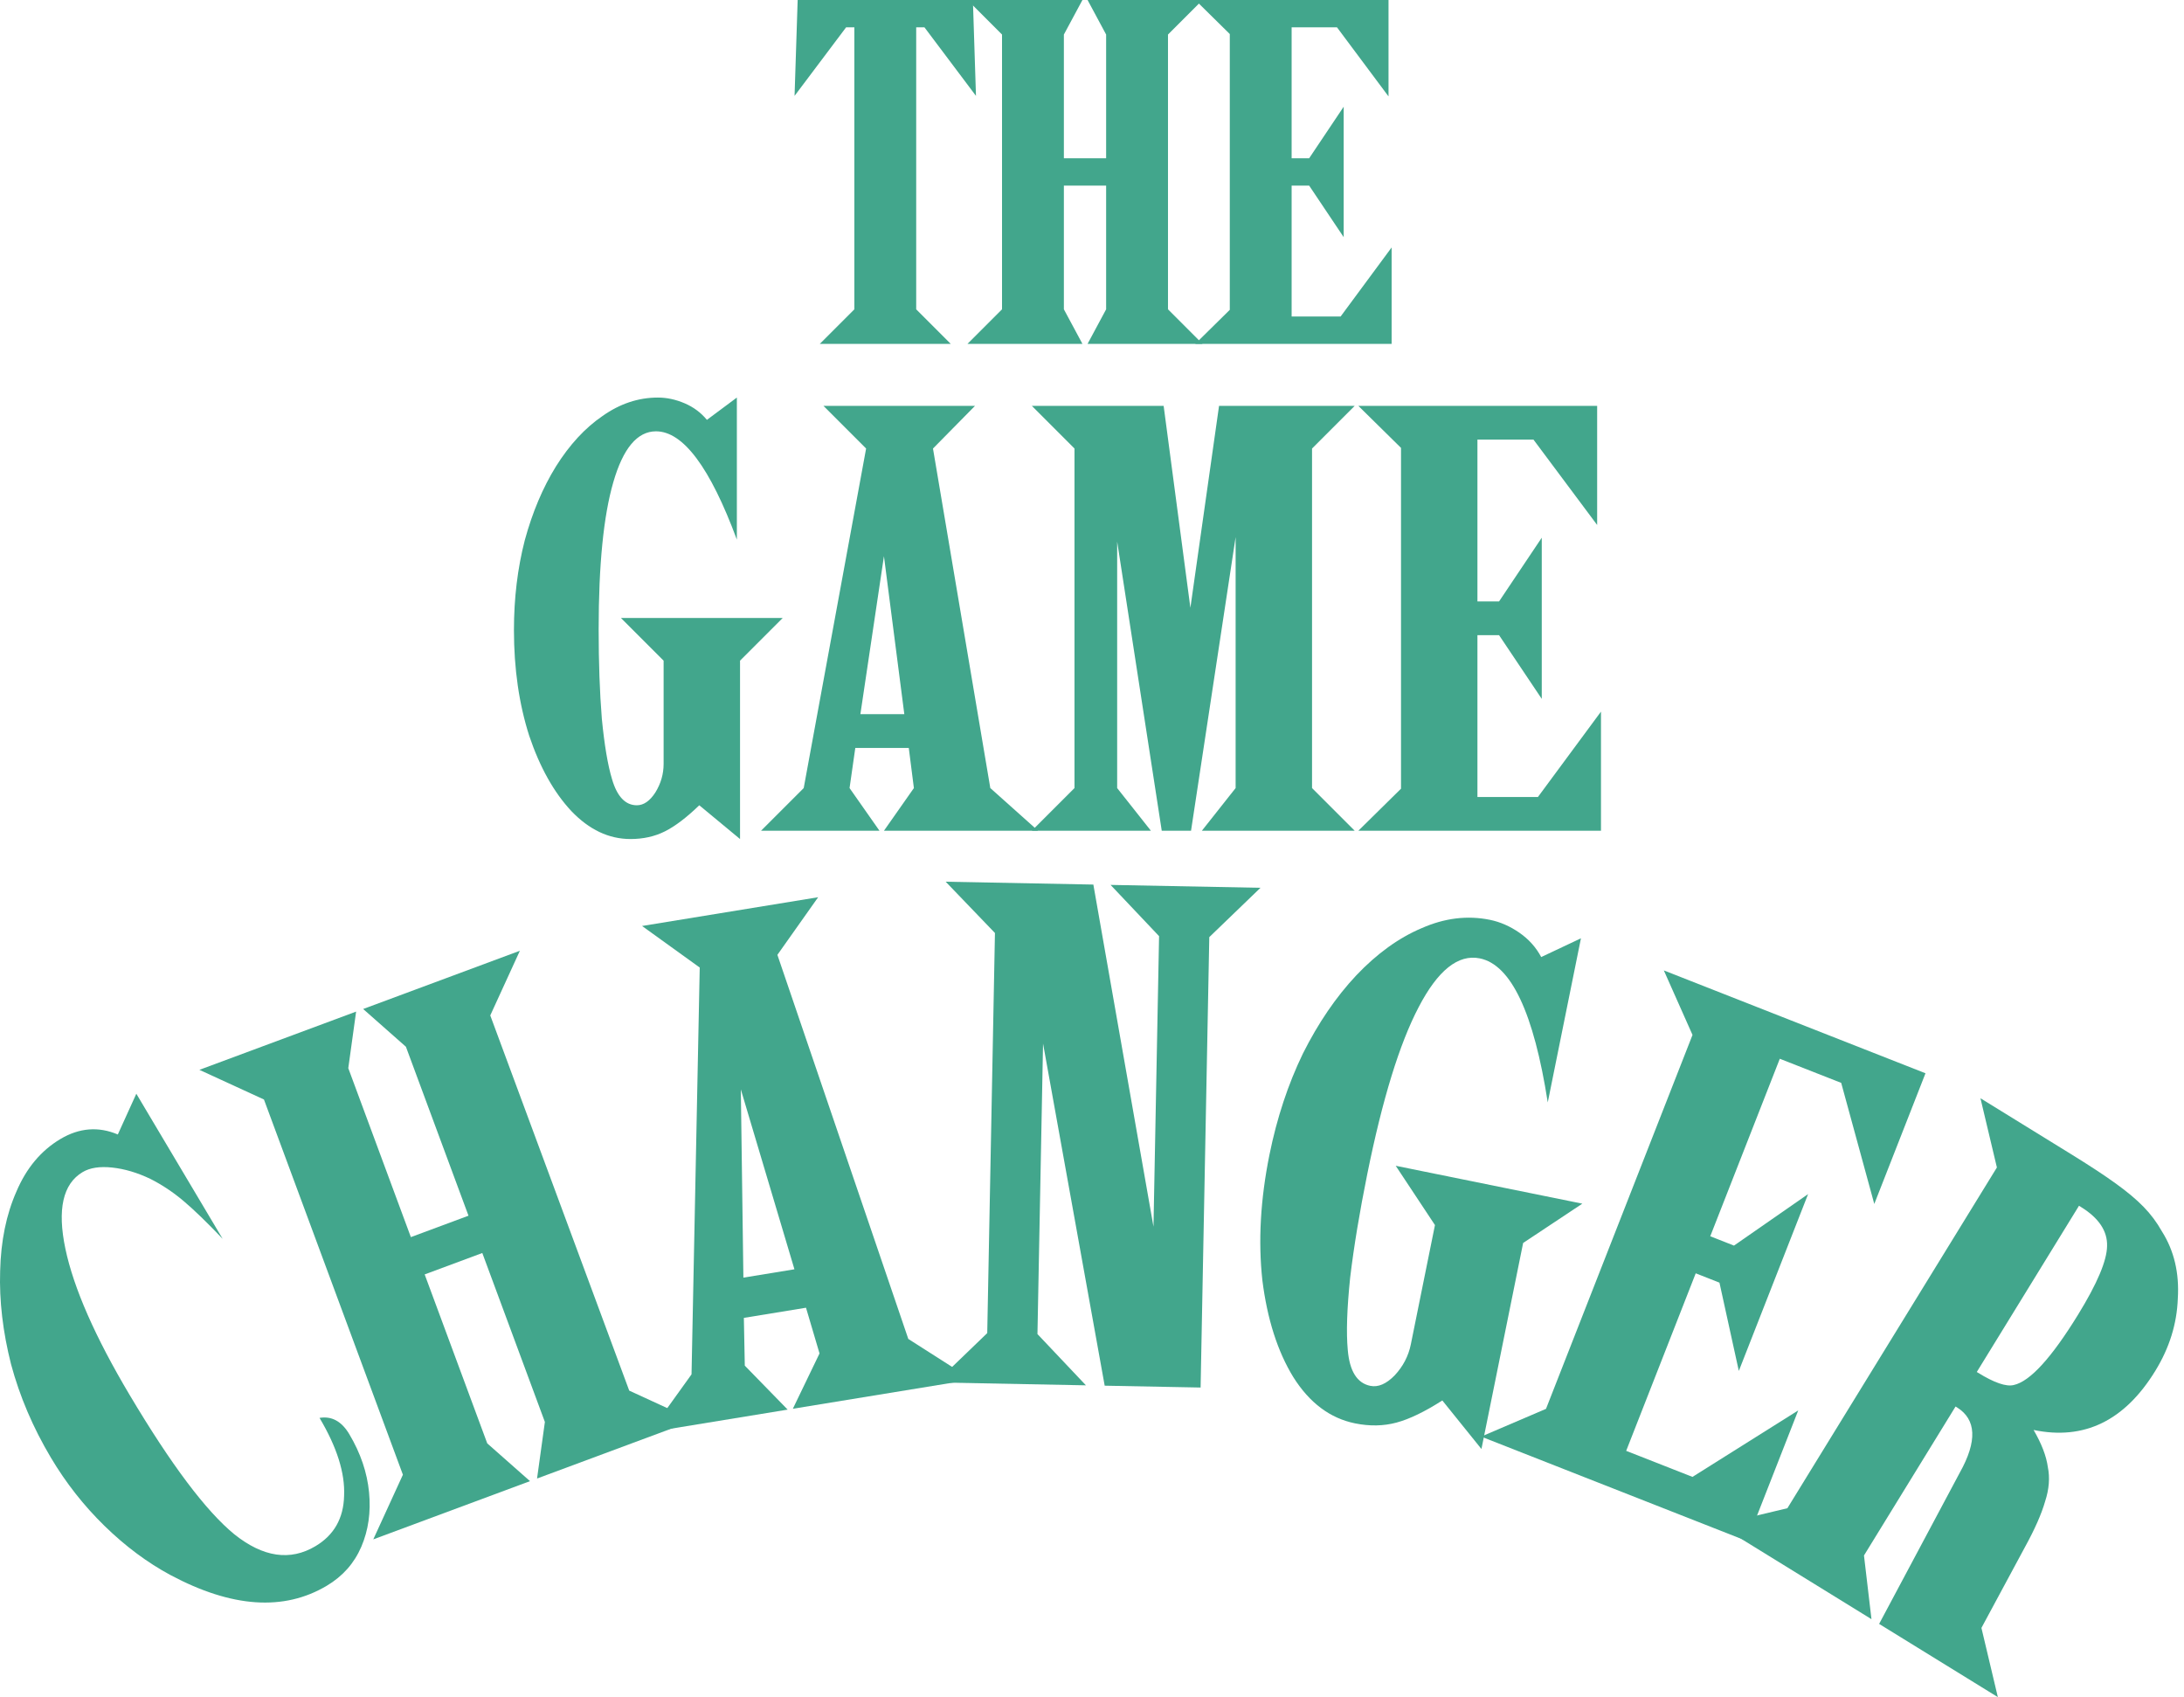
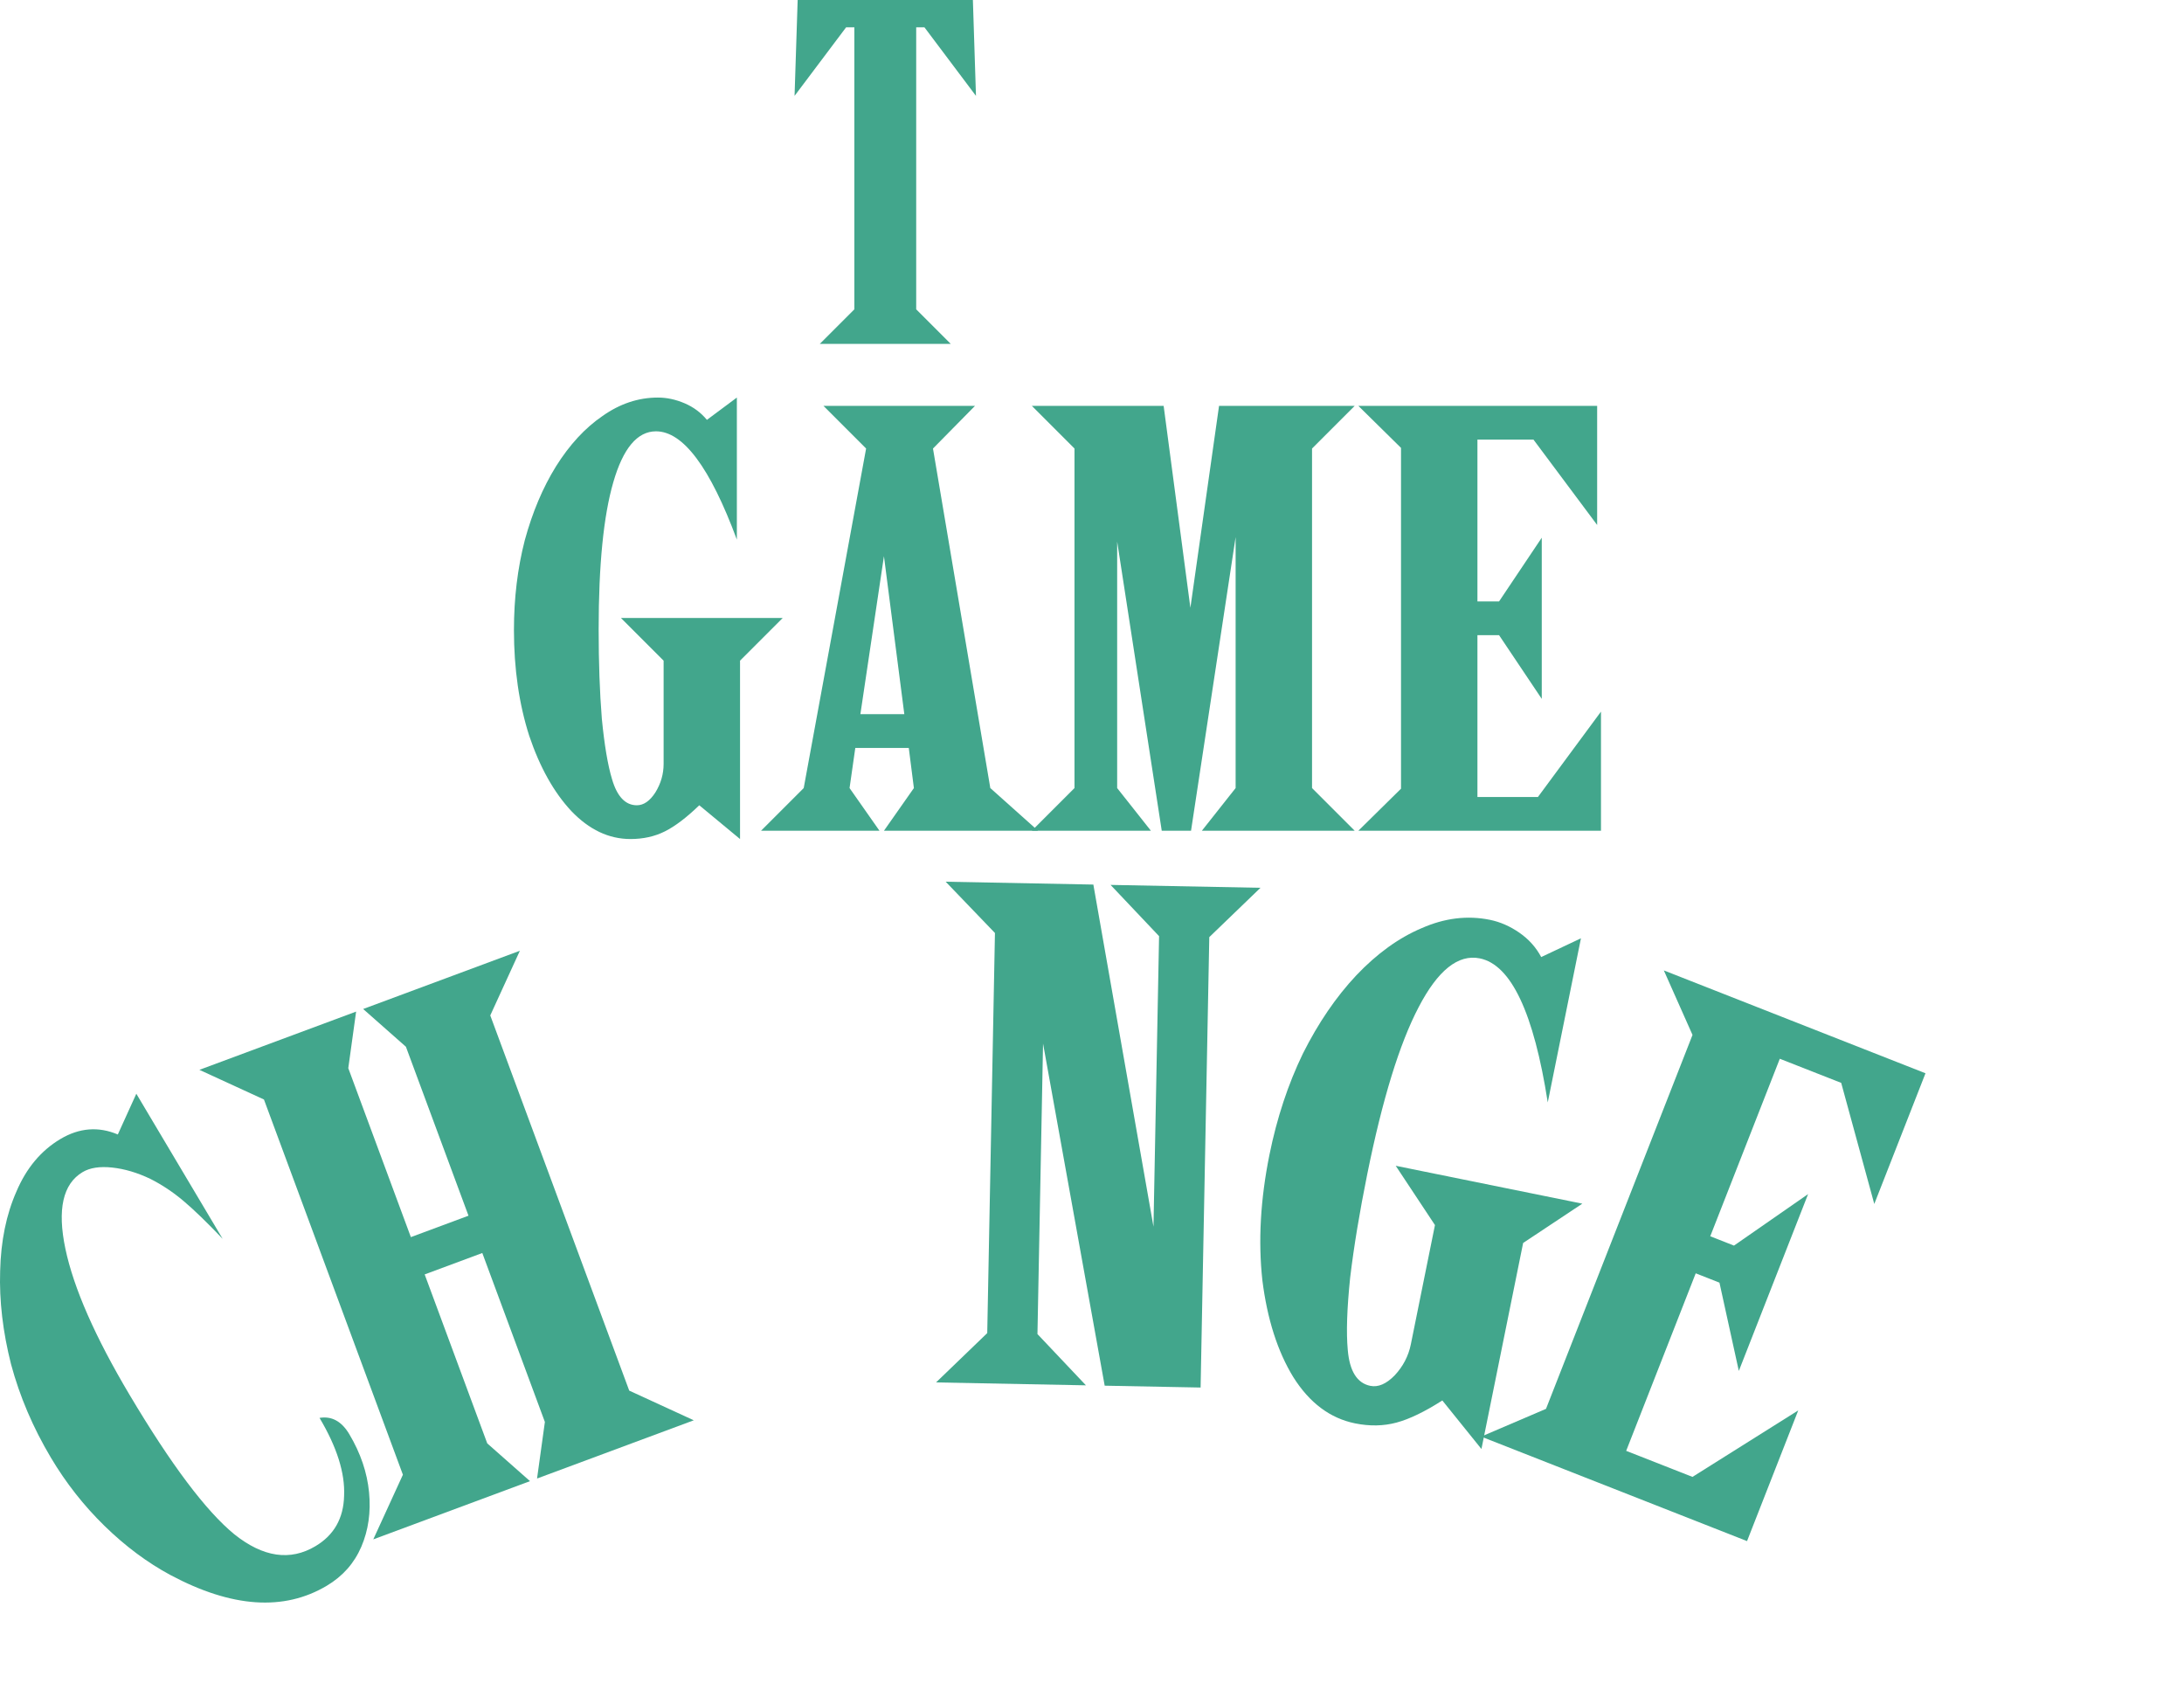
<svg xmlns="http://www.w3.org/2000/svg" width="121" height="94" viewBox="0 0 121 94" fill="none">
  <path d="M40.824 22.02V29.888C39.342 25.889 37.848 23.89 36.343 23.89C35.308 23.89 34.52 24.831 33.978 26.713C33.438 28.571 33.167 31.288 33.167 34.863C33.167 36.698 33.226 38.345 33.343 39.803C33.485 41.262 33.673 42.379 33.908 43.155C34.19 44.12 34.649 44.602 35.284 44.602C35.66 44.602 36.002 44.367 36.307 43.896C36.613 43.402 36.766 42.873 36.766 42.308V36.592L34.402 34.228H43.364L41 36.592V46.472L38.742 44.602C38.036 45.284 37.401 45.766 36.837 46.048C36.272 46.331 35.637 46.472 34.931 46.472C33.731 46.472 32.638 45.954 31.65 44.919C30.685 43.884 29.909 42.497 29.321 40.756C28.756 38.992 28.474 37.039 28.474 34.899C28.474 33.135 28.674 31.476 29.074 29.924C29.497 28.371 30.074 27.007 30.803 25.831C31.556 24.631 32.414 23.702 33.379 23.043C34.343 22.361 35.366 22.02 36.448 22.02C36.942 22.02 37.436 22.126 37.93 22.337C38.424 22.549 38.836 22.855 39.165 23.255L40.824 22.02Z" fill="#42A68C" />
  <path d="M50.349 41.426H47.386L47.068 43.649L48.726 46.013H42.163L44.528 43.649L47.985 24.843L45.621 22.479H54.019L51.69 24.843L54.866 43.649L57.512 46.013H48.973L50.632 43.649L50.349 41.426ZM50.102 39.556L48.973 30.806L47.668 39.556H50.102Z" fill="#42A68C" />
  <path d="M64.469 22.479L65.951 33.664L67.539 22.479H75.055L72.691 24.843V43.649L75.055 46.013H66.587L68.457 43.649V29.747L65.987 46.013H64.364L61.894 29.994V43.649L63.764 46.013H57.166L59.53 43.649V24.843L57.166 22.479H64.469Z" fill="#42A68C" />
  <path d="M88.487 22.479V29.077L84.959 24.349H81.854V33.311H83.053L85.418 29.782V38.709L83.053 35.181H81.854V44.143H85.206L88.699 39.415V46.013H75.256L77.62 43.684V24.807L75.256 22.479H88.487Z" fill="#42A68C" />
  <path d="M7.553 60.579L12.336 68.617C11.475 67.711 10.753 67.012 10.17 66.521C9.588 66.029 8.974 65.621 8.329 65.295C7.609 64.951 6.904 64.742 6.216 64.668C5.527 64.595 4.981 64.678 4.577 64.92C3.483 65.572 3.165 66.988 3.623 69.167C4.082 71.347 5.267 74.044 7.18 77.259C9.476 81.118 11.41 83.692 12.982 84.98C14.579 86.255 16.078 86.474 17.482 85.636C18.505 85.026 19.032 84.098 19.064 82.853C19.121 81.593 18.667 80.153 17.703 78.534C18.378 78.421 18.928 78.723 19.353 79.437C19.977 80.485 20.341 81.559 20.447 82.657C20.553 83.756 20.409 84.761 20.017 85.673C19.625 86.585 18.989 87.303 18.109 87.828C15.73 89.247 12.841 89.05 9.442 87.237C8.162 86.548 6.947 85.643 5.797 84.522C4.647 83.401 3.654 82.138 2.818 80.733C1.826 79.066 1.09 77.342 0.612 75.562C0.157 73.769 -0.044 72.049 0.008 70.404C0.047 68.735 0.348 67.265 0.912 65.992C1.463 64.696 2.273 63.729 3.343 63.09C4.39 62.466 5.451 62.381 6.528 62.836L7.553 60.579Z" fill="#42A68C" />
  <path d="M20.12 55.886L28.803 52.66L27.162 56.242L34.861 77.023L38.437 78.667L29.754 81.892L30.188 78.759L26.721 69.401L23.528 70.587L26.995 79.945L29.364 82.037L20.681 85.262L22.322 81.681L14.624 60.899L11.047 59.256L19.73 56.03L19.296 59.163L22.763 68.521L25.956 67.335L22.489 57.977L20.12 55.886Z" fill="#42A68C" />
-   <path d="M44.655 72.432L41.212 72.994L41.264 75.64L43.639 78.075L36.015 79.321L38.313 76.122L38.767 53.59L35.572 51.288L45.328 49.695L43.07 52.887L50.323 74.161L53.845 76.408L43.926 78.028L45.404 74.964L44.655 72.432ZM44.014 70.303L41.044 60.339L41.186 70.765L44.014 70.303Z" fill="#42A68C" />
  <path d="M60.575 48.994L63.906 67.942L64.216 51.851L61.529 49.013L69.834 49.173L66.998 51.905L66.517 76.852L61.203 76.75L57.788 57.8L57.478 73.891L60.164 76.73L51.86 76.569L54.696 73.837L55.123 51.676L52.394 48.836L60.575 48.994Z" fill="#42A68C" />
  <path d="M87.589 51.971L85.75 61.06C84.975 56.093 83.719 53.434 81.983 53.082C80.788 52.84 79.659 53.742 78.595 55.789C77.537 57.809 76.59 60.884 75.754 65.014C75.325 67.134 75.008 69.049 74.803 70.762C74.625 72.479 74.581 73.814 74.67 74.766C74.77 75.946 75.187 76.61 75.92 76.759C76.354 76.847 76.802 76.655 77.265 76.183C77.733 75.684 78.033 75.109 78.165 74.457L79.501 67.854L77.327 64.57L87.666 66.668L84.386 68.845L82.076 80.257L79.909 77.568C78.935 78.191 78.09 78.6 77.372 78.793C76.655 78.987 75.889 79.002 75.075 78.837C73.692 78.556 72.551 77.702 71.653 76.275C70.782 74.854 70.211 73.069 69.94 70.921C69.701 68.751 69.832 66.429 70.332 63.956C70.745 61.919 71.363 60.05 72.187 58.35C73.038 56.656 74.022 55.215 75.138 54.027C76.287 52.817 77.495 51.945 78.761 51.41C80.033 50.848 81.293 50.693 82.542 50.946C83.112 51.062 83.657 51.3 84.177 51.66C84.697 52.02 85.101 52.47 85.387 53.009L87.589 51.971Z" fill="#42A68C" />
  <path d="M106.678 59.446L103.841 66.685L102.008 59.978L98.606 58.642L94.753 68.474L96.067 68.991L100.174 66.138L96.336 75.932L95.263 71.043L93.948 70.526L90.095 80.359L93.768 81.802L99.628 78.119L96.791 85.358L82.061 79.57L85.653 78.033L93.77 57.322L92.181 53.749L106.678 59.446Z" fill="#42A68C" />
-   <path d="M109.723 60.83L114.71 63.905C115.747 64.544 116.581 65.091 117.212 65.546C117.843 66 118.358 66.431 118.757 66.84C119.156 67.249 119.495 67.702 119.774 68.2C120.451 69.268 120.745 70.508 120.657 71.919C120.608 73.321 120.191 74.66 119.407 75.934C117.709 78.697 115.462 79.785 112.667 79.202C113.109 79.963 113.372 80.646 113.455 81.251C113.577 81.846 113.527 82.483 113.305 83.16C113.107 83.852 112.734 84.697 112.186 85.694L109.777 90.166L110.687 94L104.109 89.944L108.579 81.565C109.554 79.822 109.499 78.616 108.415 77.947L108.344 77.903L103.27 86.154L103.685 89.682L95.198 84.449L99.026 83.537L110.634 64.663L109.723 60.83ZM109.52 75.991L109.591 76.035C110.487 76.587 111.144 76.814 111.563 76.714C112.463 76.52 113.653 75.219 115.134 72.811C116.194 71.088 116.728 69.822 116.738 69.014C116.762 68.182 116.278 67.46 115.288 66.85L115.182 66.784L109.52 75.991Z" fill="#42A68C" />
  <path d="M53.901 0L54.072 5.311L51.217 1.513H50.76V17.132L52.673 19.046H45.42L47.334 17.132V1.513H46.877L44.021 5.311L44.193 0H53.901Z" fill="#42A68C" />
-   <path d="M60.255 0H66.623L64.71 1.913V17.132L66.623 19.046H60.255L61.283 17.132V10.28H58.942V17.132L59.97 19.046H53.602L55.515 17.132V1.913L53.602 0H59.97L58.942 1.913V8.766H61.283V1.913L60.255 0Z" fill="#42A68C" />
-   <path d="M76.928 0V5.34L74.073 1.513H71.56V8.766H72.531L74.444 5.911V13.135L72.531 10.28H71.56V17.532H74.273L77.1 13.706V19.046H66.221L68.134 17.161V1.885L66.221 0H76.928Z" fill="#42A68C" />
</svg>